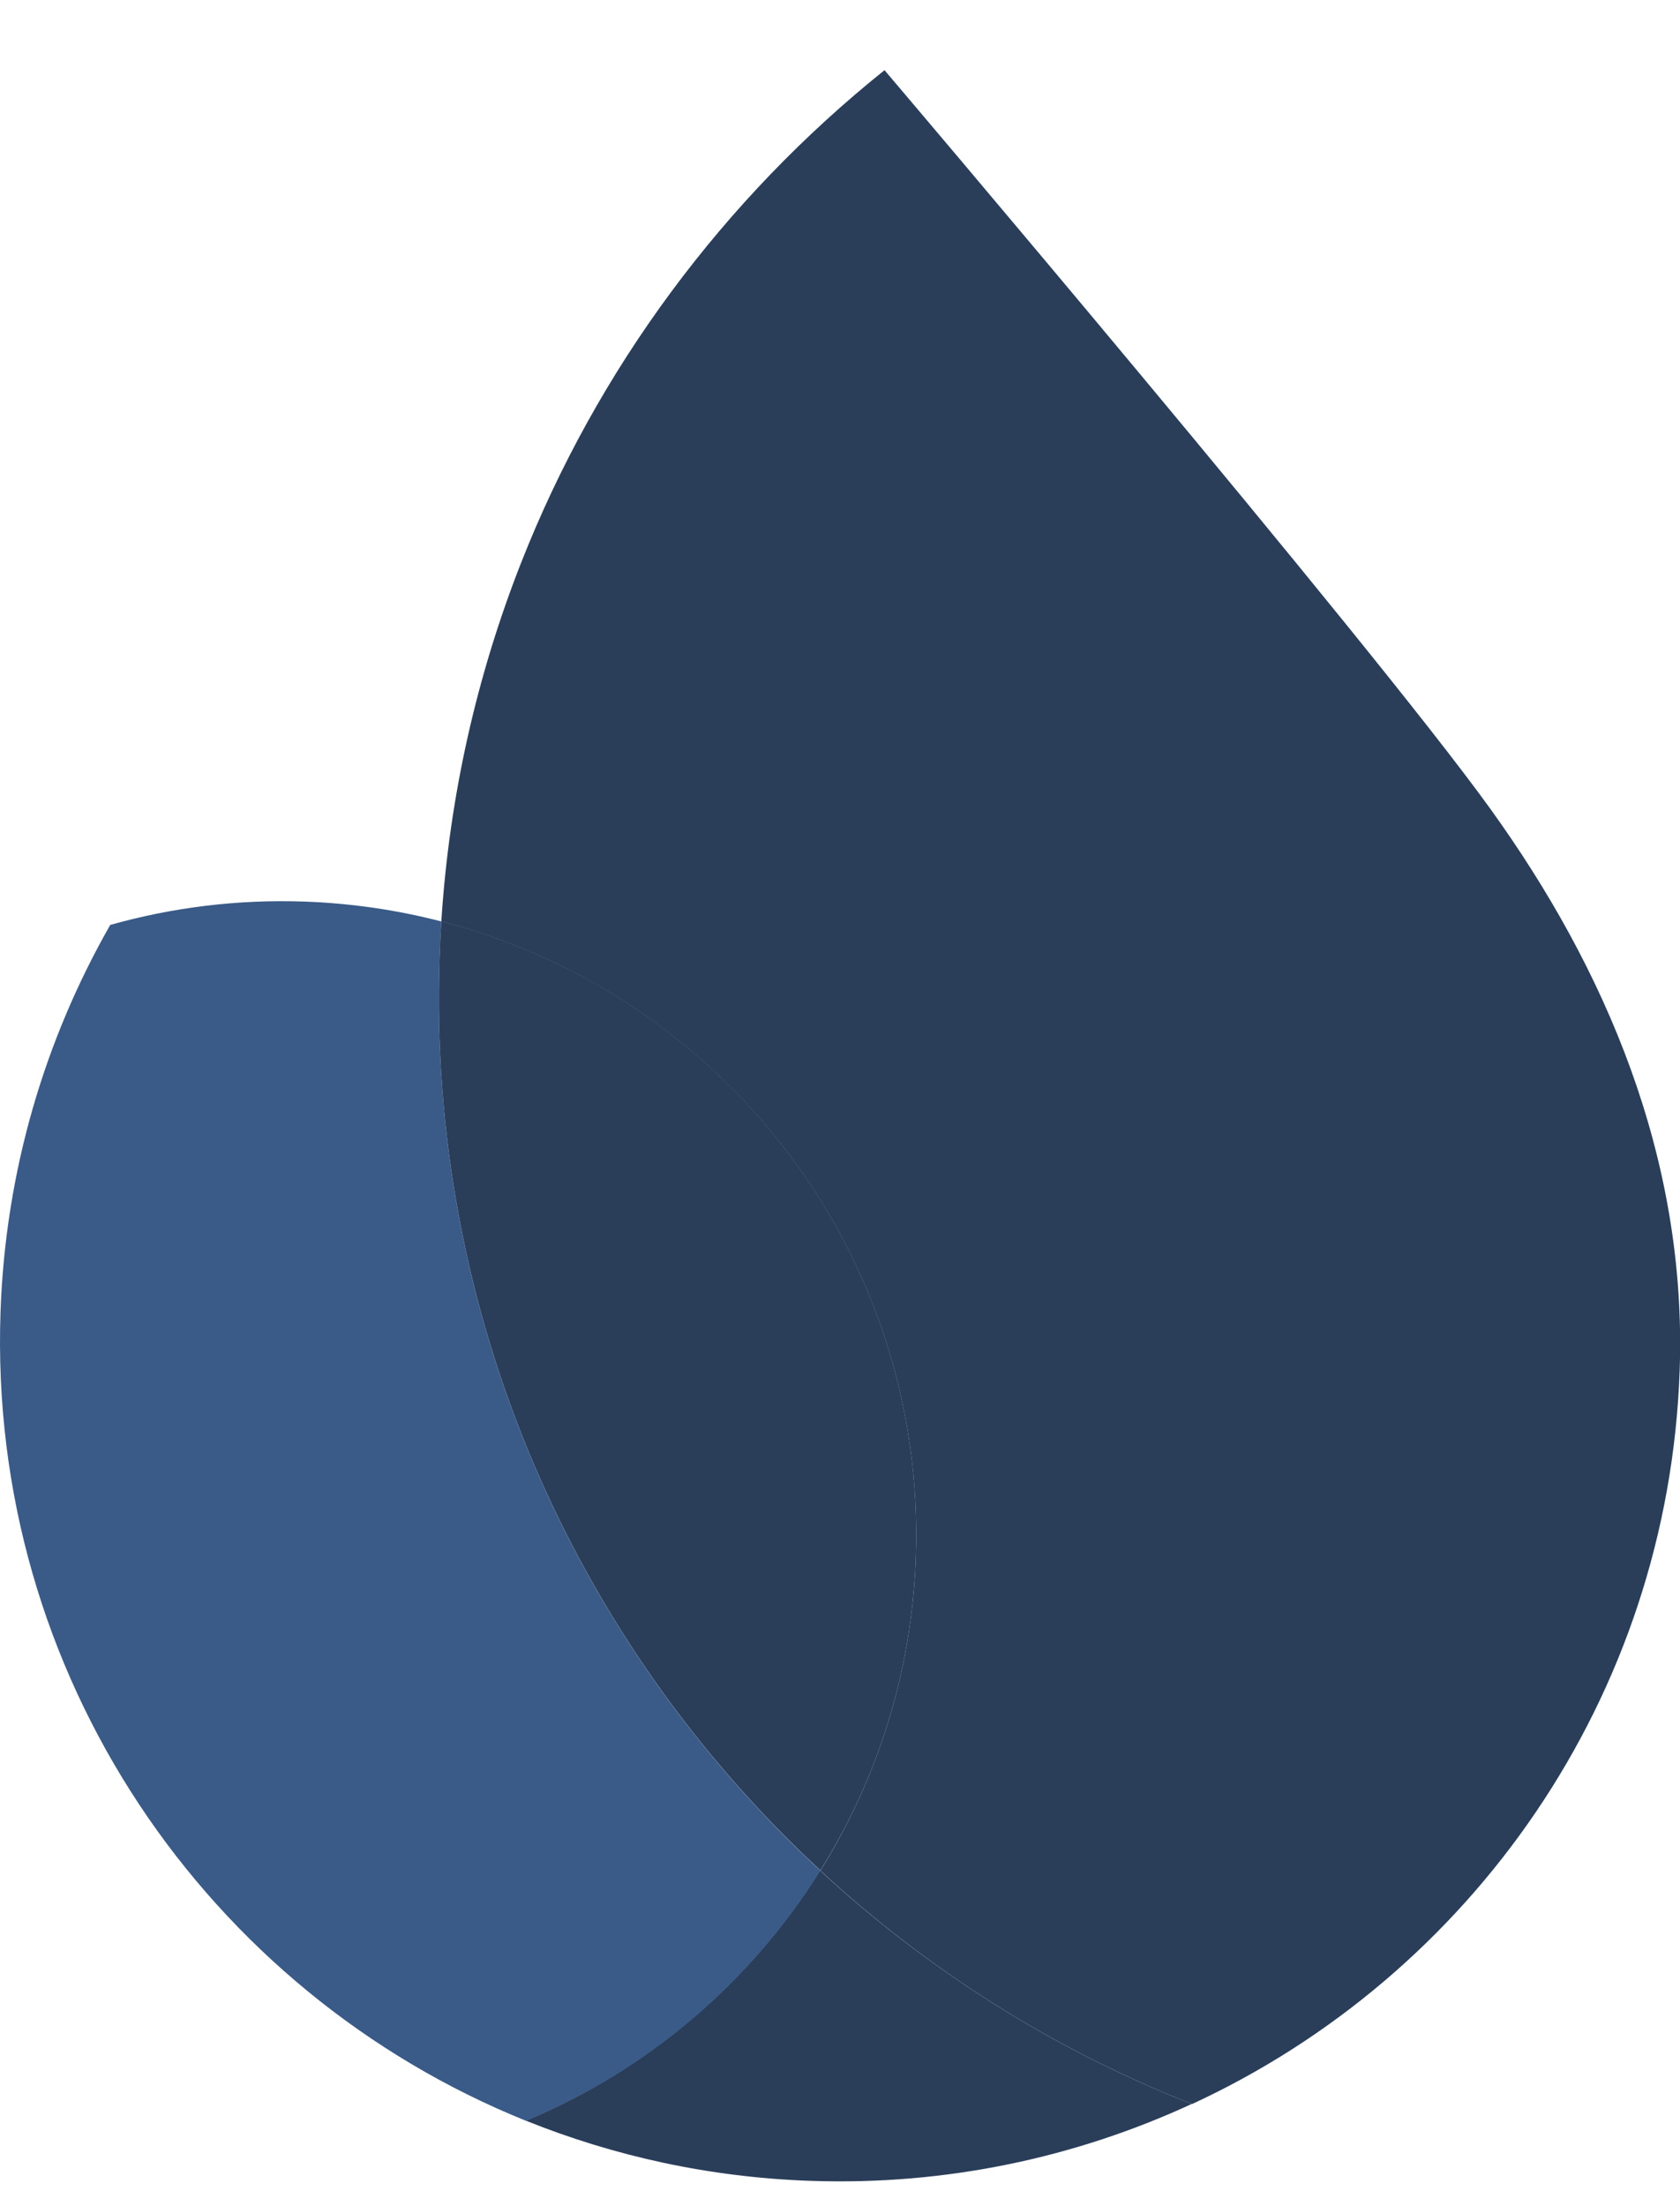
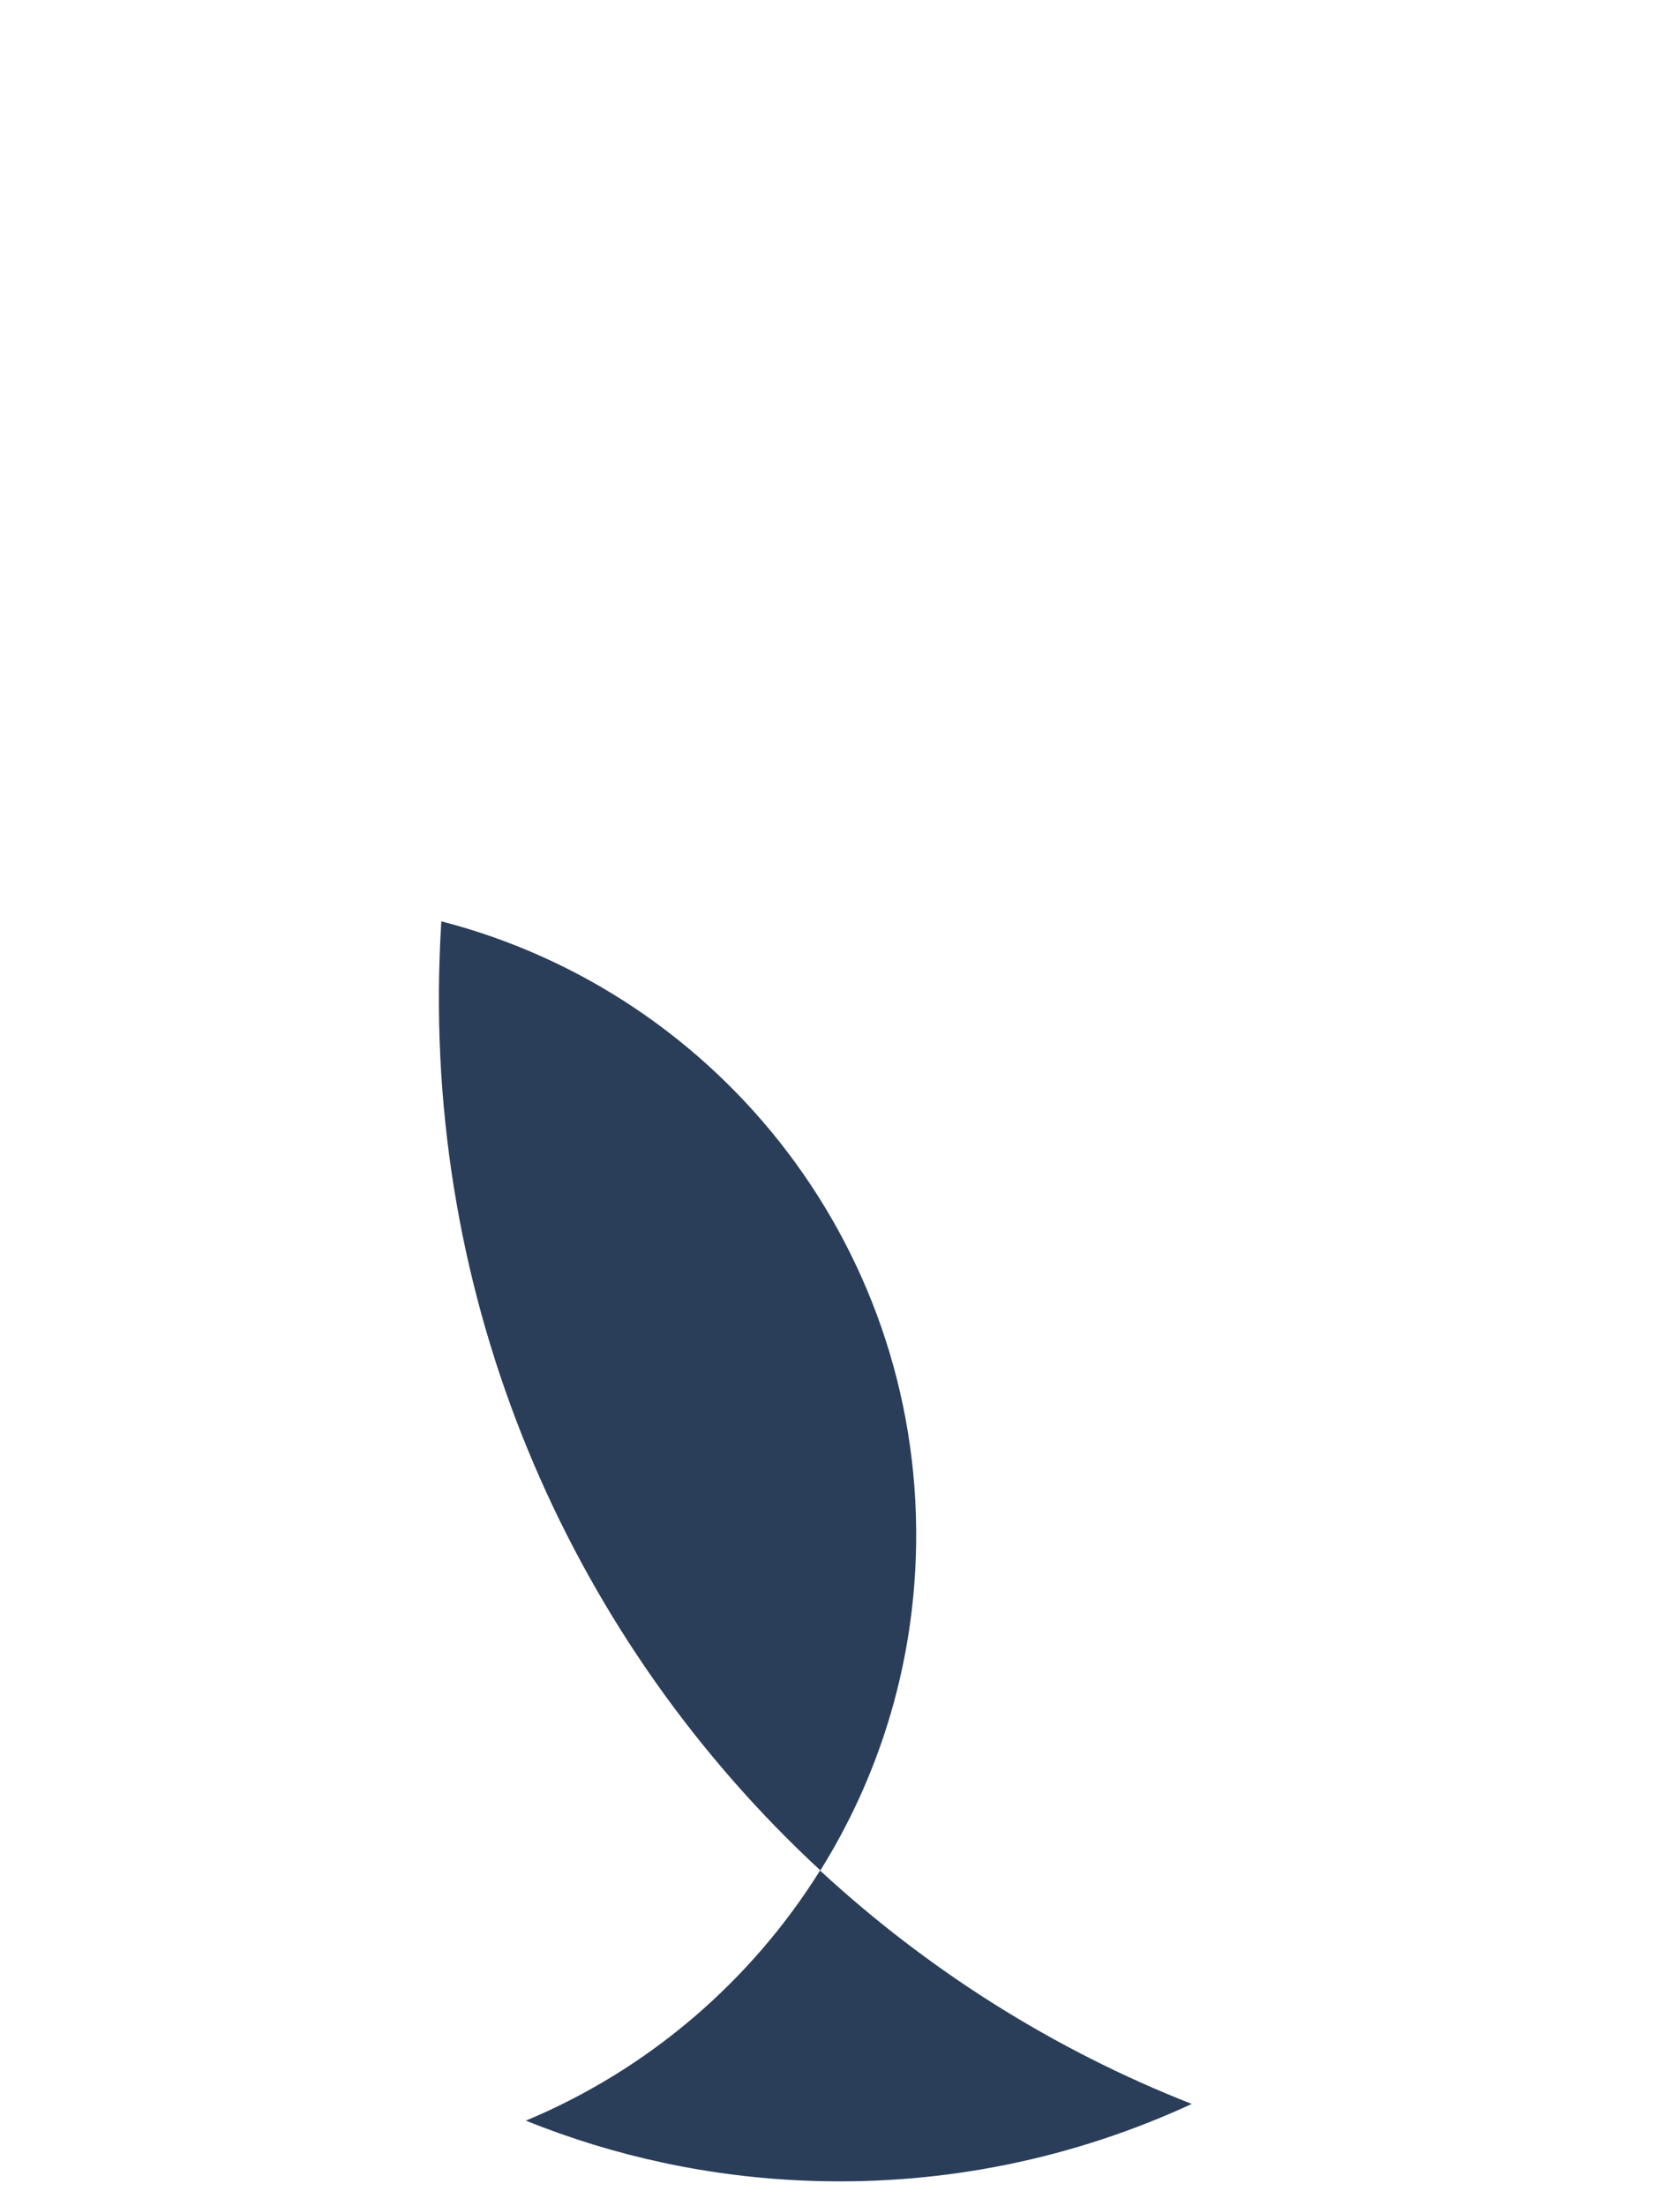
<svg xmlns="http://www.w3.org/2000/svg" width="16" height="21" viewBox="0 0 16 21" fill="none">
  <path d="M5.008 20.186C5.849 20.525 6.761 20.726 7.719 20.759C9.015 20.804 10.248 20.536 11.35 20.027C10.028 19.508 8.832 18.749 7.81 17.805C7.148 18.865 6.169 19.702 5.008 20.186Z" fill="#132948" fill-opacity="0.9" />
-   <path d="M7.813 17.806C5.482 15.649 4.067 12.528 4.187 9.105C4.191 8.994 4.196 8.882 4.203 8.771C3.786 8.663 3.35 8.598 2.901 8.582C2.259 8.559 1.637 8.639 1.05 8.804C0.427 9.895 0.052 11.146 0.005 12.486C-0.116 15.944 1.977 18.966 5.011 20.188C6.172 19.703 7.151 18.867 7.813 17.806Z" fill="#3A5B88" />
  <path d="M7.813 17.804C8.355 16.936 8.684 15.919 8.722 14.824C8.823 11.941 6.885 9.461 4.203 8.77C4.196 8.881 4.191 8.992 4.187 9.103C4.067 12.526 5.482 15.648 7.813 17.804Z" fill="#132948" fill-opacity="0.9" />
-   <path d="M8.424 0.668C6.896 1.892 5.69 3.505 4.96 5.364C4.542 6.429 4.28 7.572 4.203 8.771C6.885 9.463 8.823 11.943 8.722 14.825C8.684 15.921 8.354 16.937 7.813 17.806C8.835 18.751 10.031 19.509 11.353 20.028C14.006 18.802 15.888 16.164 15.997 13.043C16.067 11.021 15.29 9.219 14.193 7.698C13.033 6.089 8.424 0.668 8.424 0.668Z" fill="#132948" fill-opacity="0.9" />
</svg>